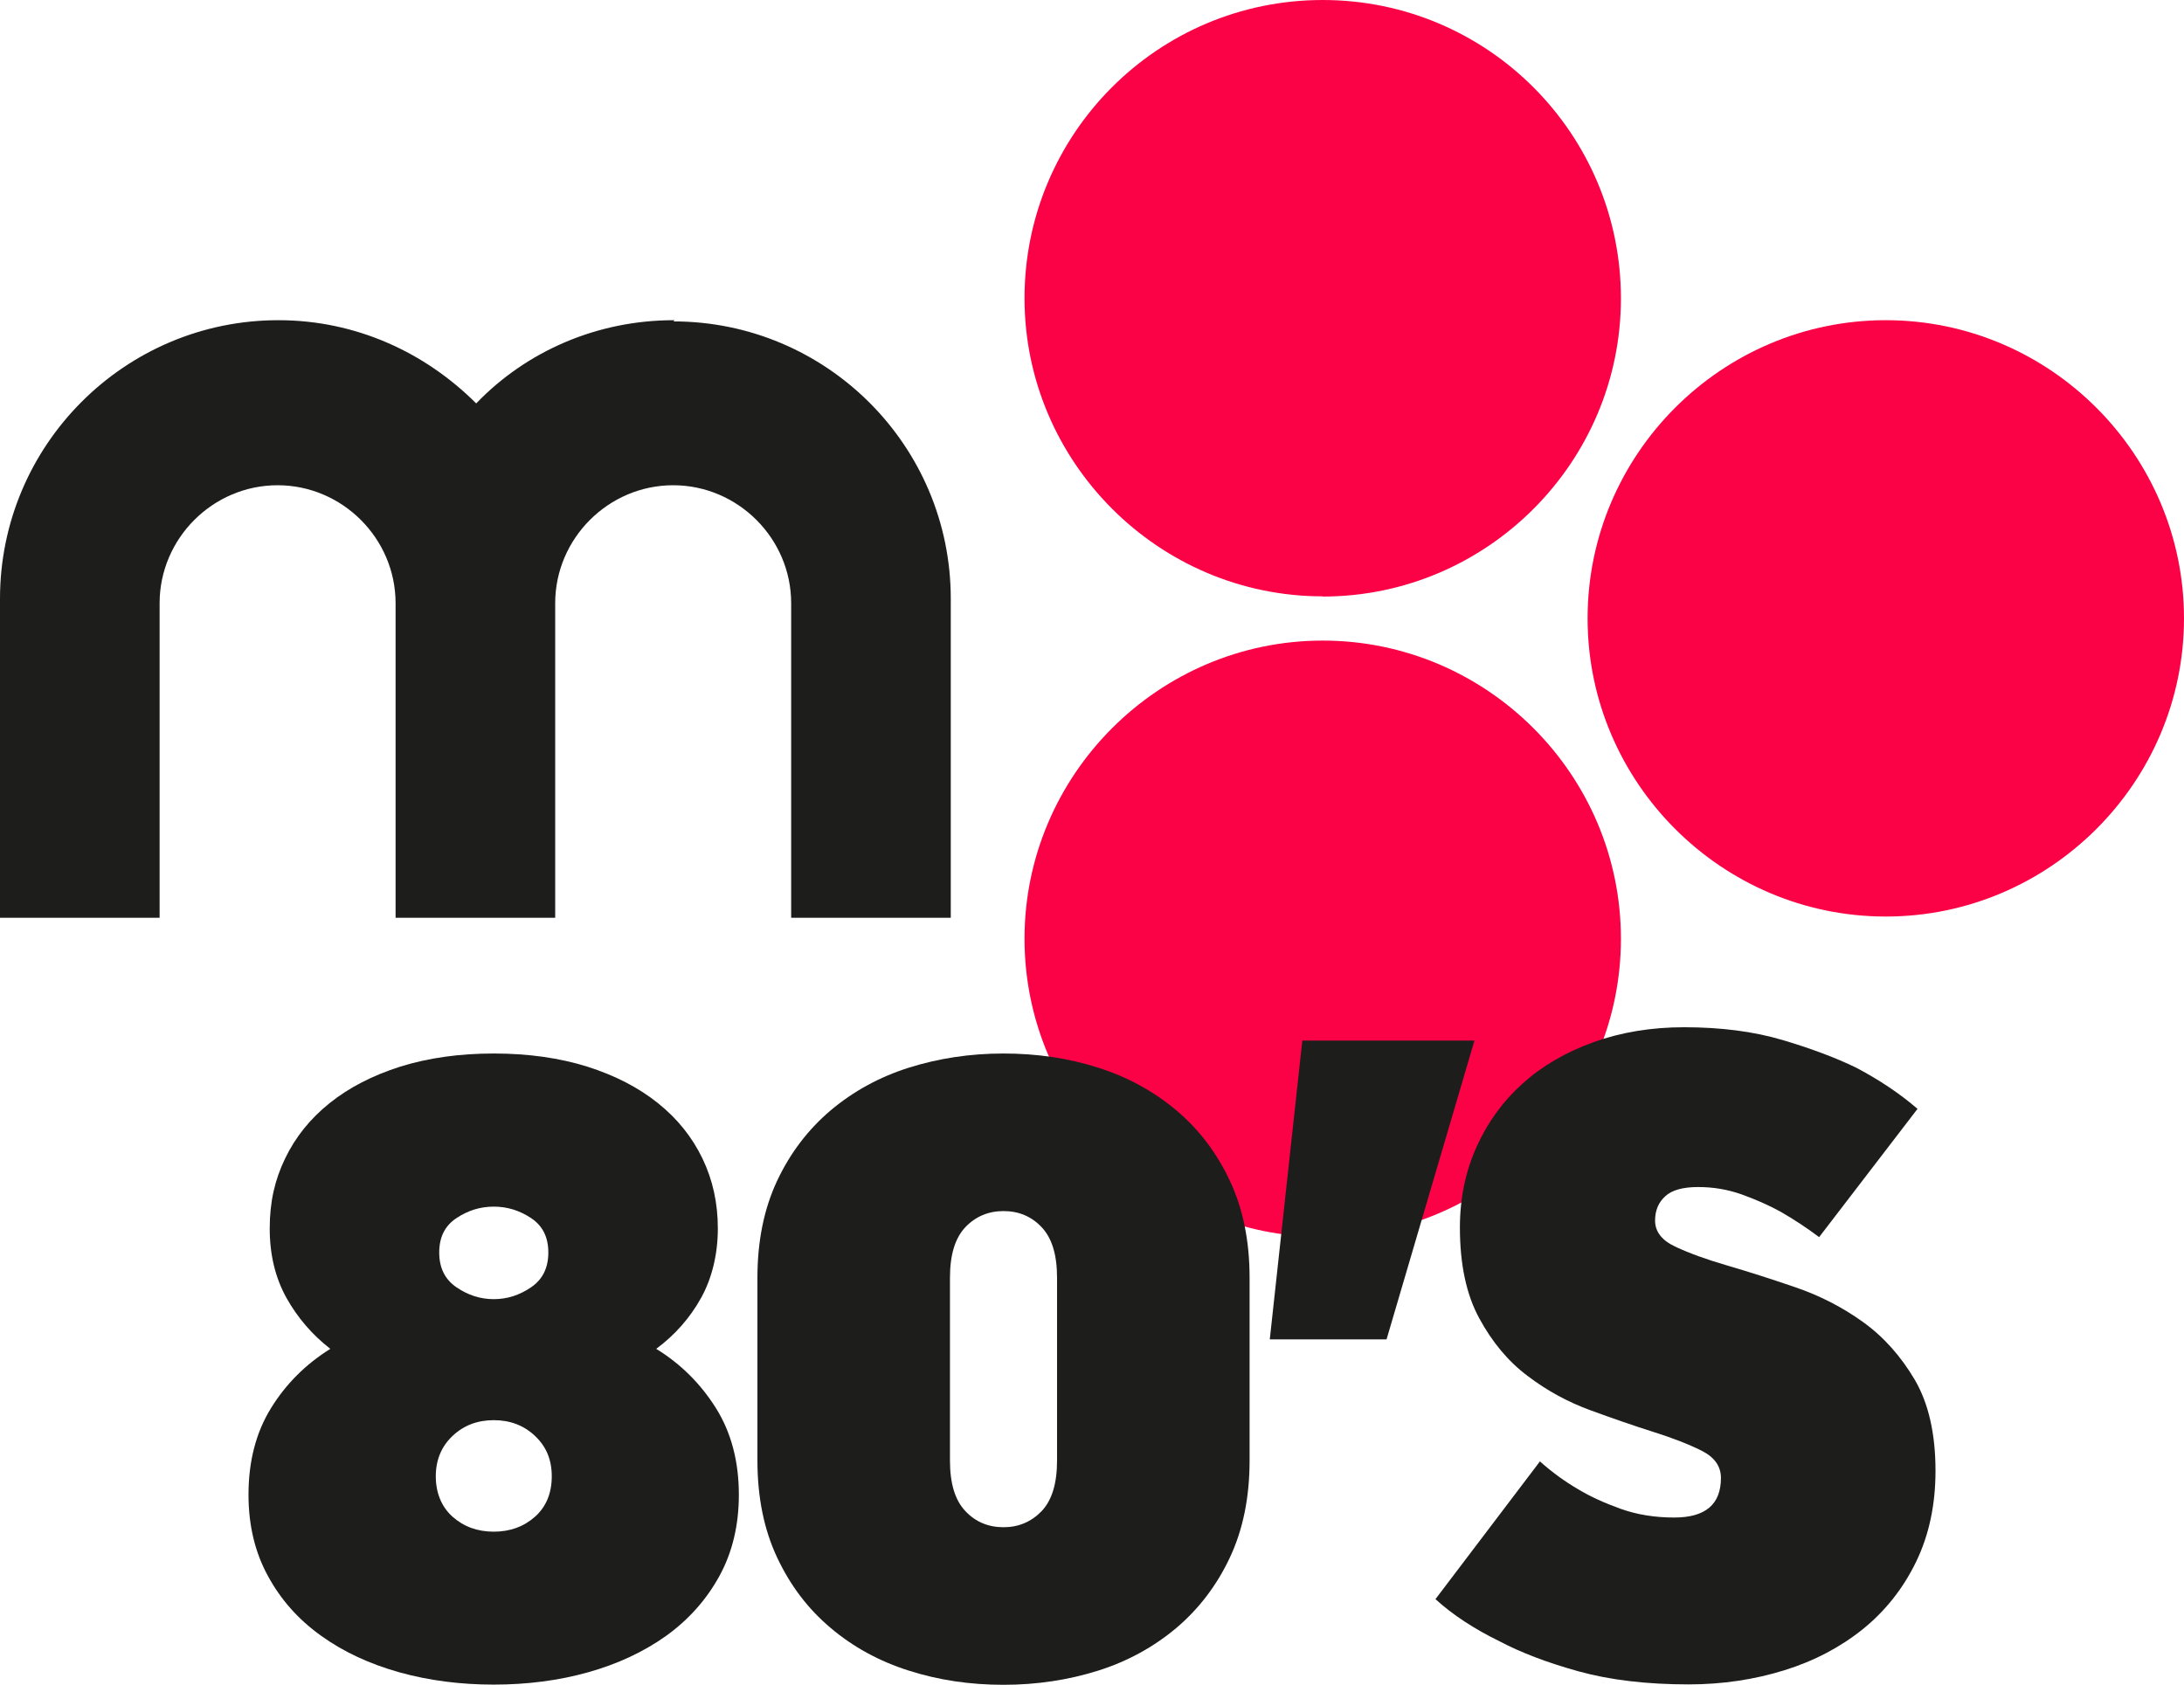
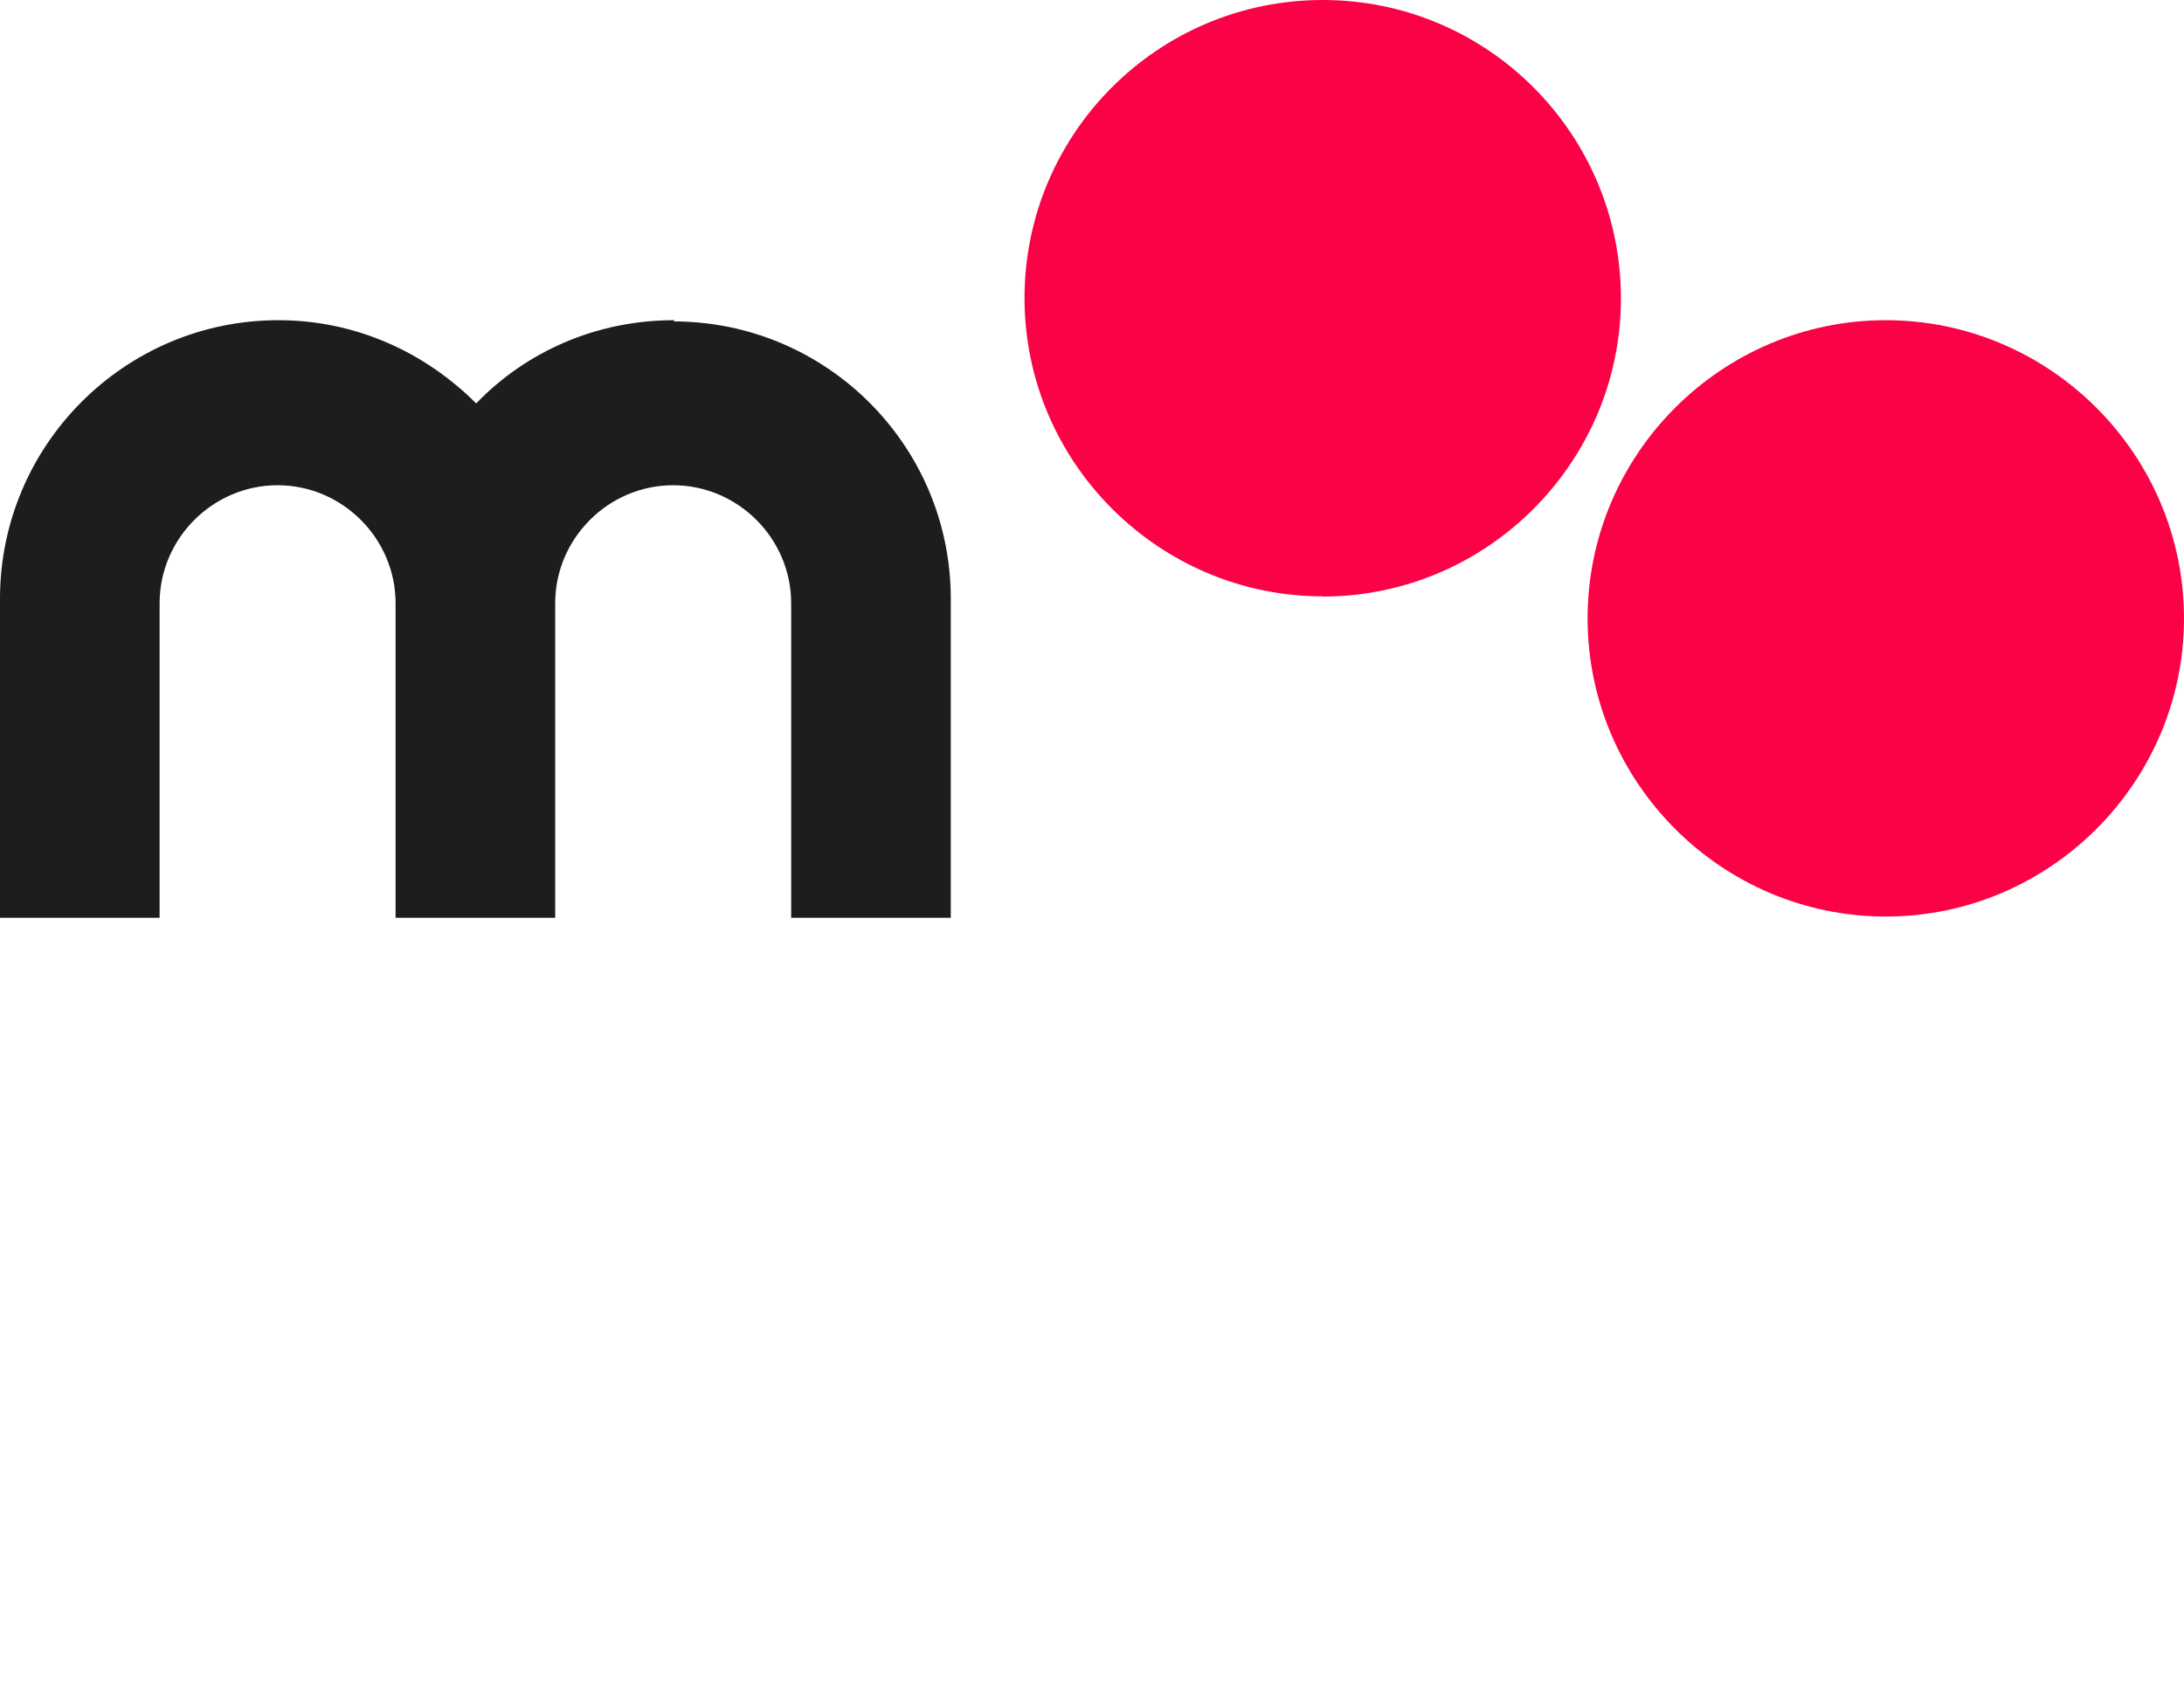
<svg xmlns="http://www.w3.org/2000/svg" id="Layer_1" version="1.1" viewBox="0 0 108.1 83.39">
  <defs>
    <style>
      .st0 {
        fill: #1d1d1b;
      }

      .st1 {
        fill: #fb0246;
      }
    </style>
  </defs>
  <g>
    <path class="st1" d="M93.34,15.85c-8.13,0-14.76,6.64-14.76,14.76s6.64,14.76,14.76,14.76,14.76-6.64,14.76-14.76-6.64-14.76-14.76-14.76Z" />
    <path class="st1" d="M65.47,29.53c8.13,0,14.76-6.64,14.76-14.76S73.65,0,65.47,0s-14.76,6.64-14.76,14.76,6.64,14.76,14.76,14.76Z" />
-     <path class="st1" d="M80.23,46.47c0-8.13-6.64-14.76-14.76-14.76s-14.76,6.64-14.76,14.76,6.64,14.76,14.76,14.76,14.76-6.64,14.76-14.76Z" />
    <path class="st0" d="M33.36,15.85c-3.83,0-7.32,1.55-9.79,4.12-2.52-2.52-5.95-4.12-9.79-4.12C6.18,15.85,0,22.03,0,29.64v15.79h7.9v-15.57c0-3.2,2.63-5.84,5.84-5.84h0c3.2,0,5.84,2.63,5.84,5.84v15.57h7.9v-15.57c0-3.2,2.63-5.84,5.84-5.84h0c3.2,0,5.84,2.63,5.84,5.84v15.57h7.9v-15.79c0-7.61-6.18-13.73-13.73-13.73,0,0,.06-.06.06-.06Z" />
  </g>
  <g>
-     <path class="st0" d="M24.44,83.39c-1.65,0-3.21-.2-4.68-.61-1.46-.41-2.76-1.01-3.87-1.81-1.12-.8-1.99-1.78-2.63-2.96-.64-1.17-.96-2.51-.96-4.02,0-1.65.37-3.08,1.11-4.28.74-1.2,1.72-2.18,2.94-2.94-.9-.7-1.62-1.54-2.17-2.52-.55-.99-.83-2.13-.83-3.44s.25-2.4.76-3.46c.51-1.06,1.24-1.97,2.2-2.74.96-.77,2.12-1.37,3.5-1.81,1.38-.43,2.92-.65,4.63-.65s3.25.22,4.63.65c1.38.44,2.54,1.04,3.5,1.81.96.77,1.69,1.68,2.2,2.74.51,1.06.76,2.21.76,3.46s-.28,2.45-.83,3.44c-.55.99-1.29,1.83-2.22,2.52,1.22.75,2.2,1.73,2.96,2.94.75,1.2,1.13,2.63,1.13,4.28,0,1.51-.32,2.85-.96,4.02-.64,1.17-1.52,2.16-2.63,2.96-1.12.8-2.41,1.4-3.87,1.81-1.46.41-3.02.61-4.68.61ZM24.44,70.3c-.81,0-1.49.26-2.04.78-.55.52-.83,1.19-.83,2s.28,1.51.83,2c.55.49,1.23.74,2.04.74s1.49-.25,2.04-.74c.55-.49.83-1.16.83-2s-.28-1.48-.83-2c-.55-.52-1.23-.78-2.04-.78ZM24.44,59.73c-.67,0-1.28.19-1.85.57-.57.38-.85.94-.85,1.7s.28,1.33.85,1.72c.57.39,1.18.59,1.85.59s1.28-.2,1.85-.59c.57-.39.85-.96.85-1.72s-.28-1.32-.85-1.7c-.57-.38-1.18-.57-1.85-.57Z" />
-     <path class="st0" d="M37.49,63.25c0-1.83.33-3.43.98-4.81.65-1.38,1.54-2.54,2.65-3.48,1.12-.94,2.41-1.65,3.87-2.11,1.46-.46,3.02-.7,4.68-.7s3.21.23,4.68.7c1.46.46,2.75,1.17,3.87,2.11,1.12.94,2,2.1,2.65,3.48.65,1.38.98,2.98.98,4.81v9.05c0,1.83-.33,3.43-.98,4.81-.65,1.38-1.54,2.54-2.65,3.48-1.12.94-2.41,1.65-3.87,2.11-1.46.46-3.02.7-4.68.7s-3.21-.23-4.68-.7c-1.46-.46-2.76-1.17-3.87-2.11-1.12-.94-2-2.1-2.65-3.48-.65-1.38-.98-2.98-.98-4.81v-9.05ZM52.32,63.25c0-1.13-.25-1.96-.76-2.5-.51-.54-1.14-.8-1.89-.8s-1.39.27-1.89.8c-.51.54-.76,1.37-.76,2.5v9.05c0,1.13.25,1.96.76,2.5.51.54,1.14.8,1.89.8s1.38-.27,1.89-.8c.51-.54.76-1.37.76-2.5v-9.05Z" />
-     <path class="st0" d="M64.46,51.51h8.52l-4.35,14.79h-5.78l1.61-14.79Z" />
-     <path class="st0" d="M76.22,72.34c.58.52,1.22.99,1.91,1.39.58.35,1.28.67,2.09.96.81.29,1.7.43,2.65.43,1.54,0,2.31-.65,2.31-1.96,0-.58-.32-1.03-.96-1.35-.64-.32-1.44-.63-2.39-.93s-1.99-.66-3.11-1.07c-1.12-.41-2.15-.97-3.11-1.7-.96-.72-1.75-1.67-2.39-2.85-.64-1.17-.96-2.67-.96-4.5,0-1.45.28-2.78.83-4,.55-1.22,1.31-2.26,2.28-3.13.97-.87,2.14-1.55,3.5-2.04,1.36-.49,2.86-.74,4.48-.74,1.83,0,3.45.21,4.87.63s2.64.88,3.65,1.37c1.16.61,2.17,1.29,3.04,2.04l-4.87,6.35c-.61-.46-1.25-.88-1.91-1.26-.58-.32-1.22-.6-1.91-.85-.7-.25-1.42-.37-2.17-.37s-1.3.15-1.63.46c-.33.3-.5.7-.5,1.2,0,.55.34.99,1.02,1.3.68.32,1.54.63,2.57.93,1.03.3,2.15.66,3.35,1.07,1.2.41,2.32.98,3.35,1.72,1.03.74,1.88,1.7,2.57,2.87.68,1.17,1.02,2.67,1.02,4.5,0,1.68-.32,3.18-.96,4.5-.64,1.32-1.52,2.43-2.63,3.33-1.12.9-2.41,1.58-3.89,2.04-1.48.46-3.06.7-4.74.7-2.09,0-3.91-.22-5.46-.65-1.55-.43-2.85-.93-3.89-1.48-1.25-.61-2.31-1.3-3.18-2.09l5.18-6.83Z" />
-   </g>
+     </g>
</svg>